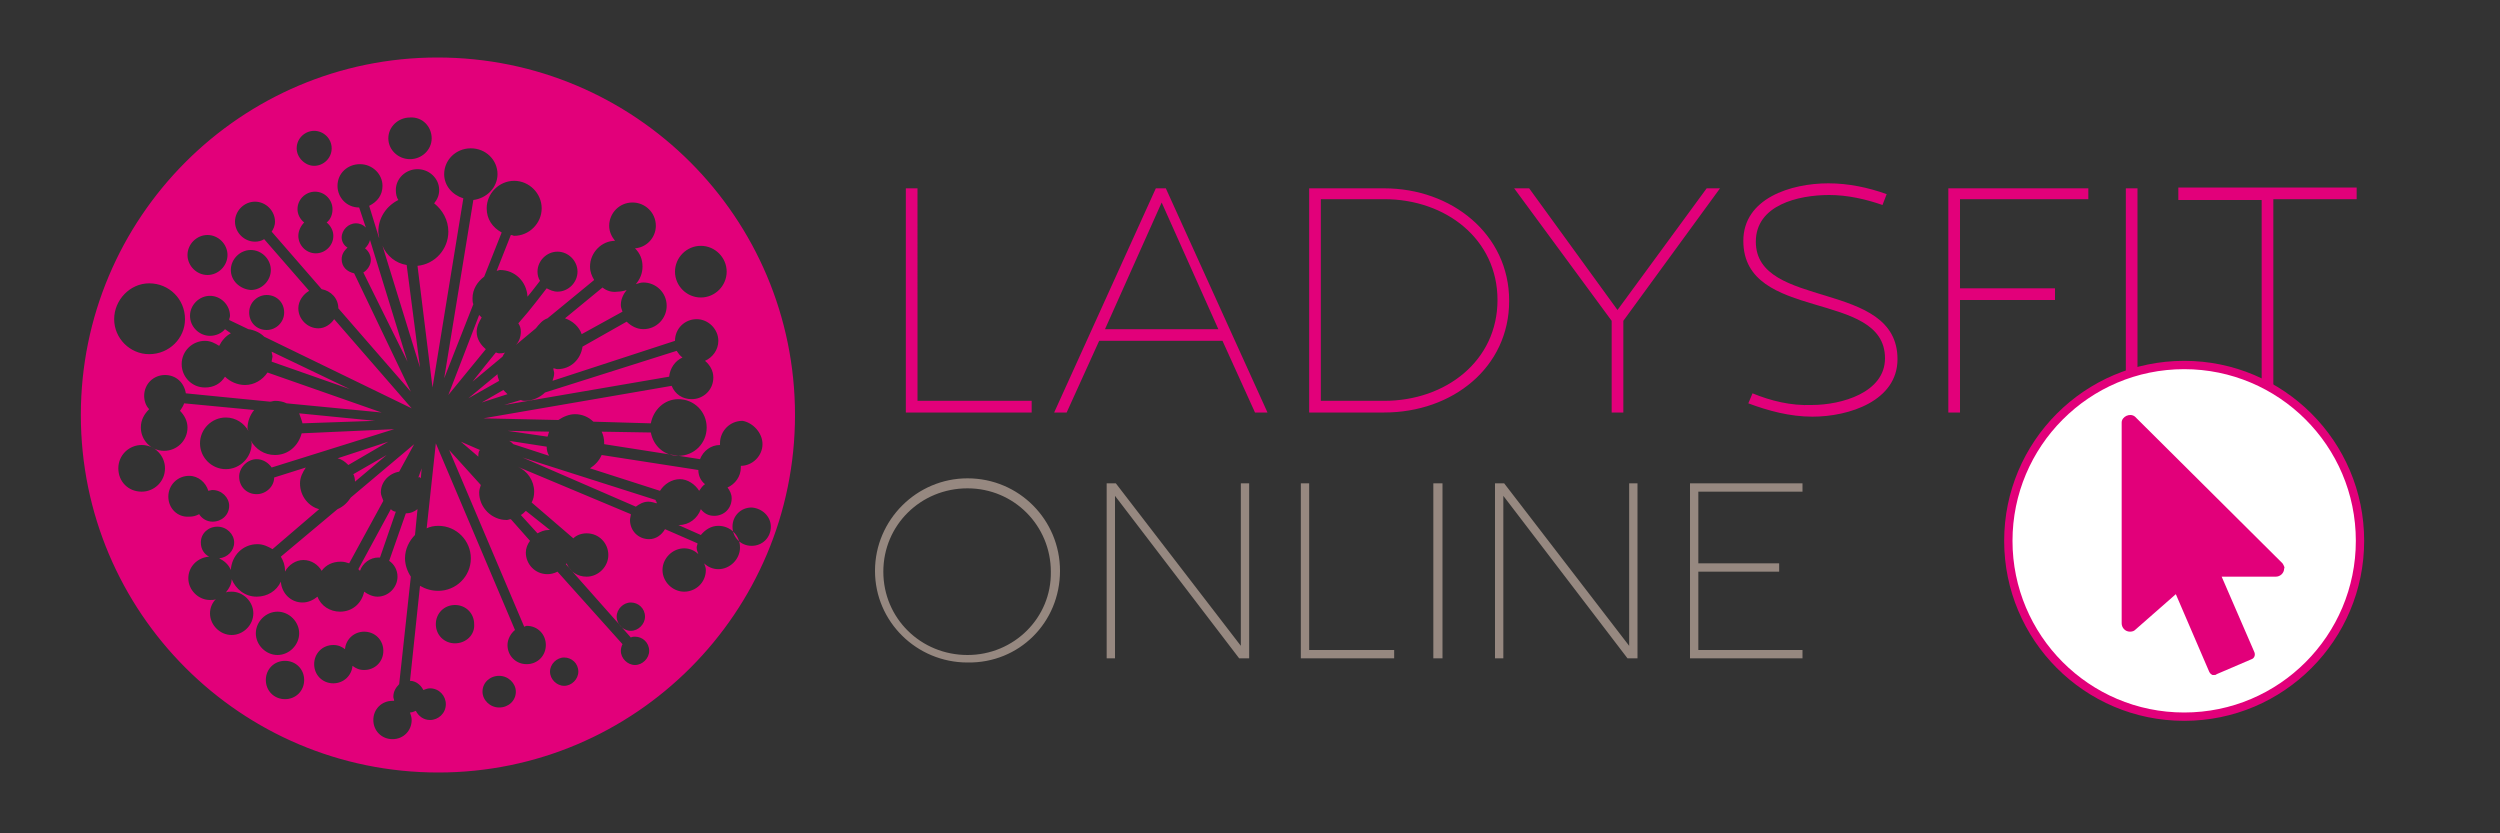
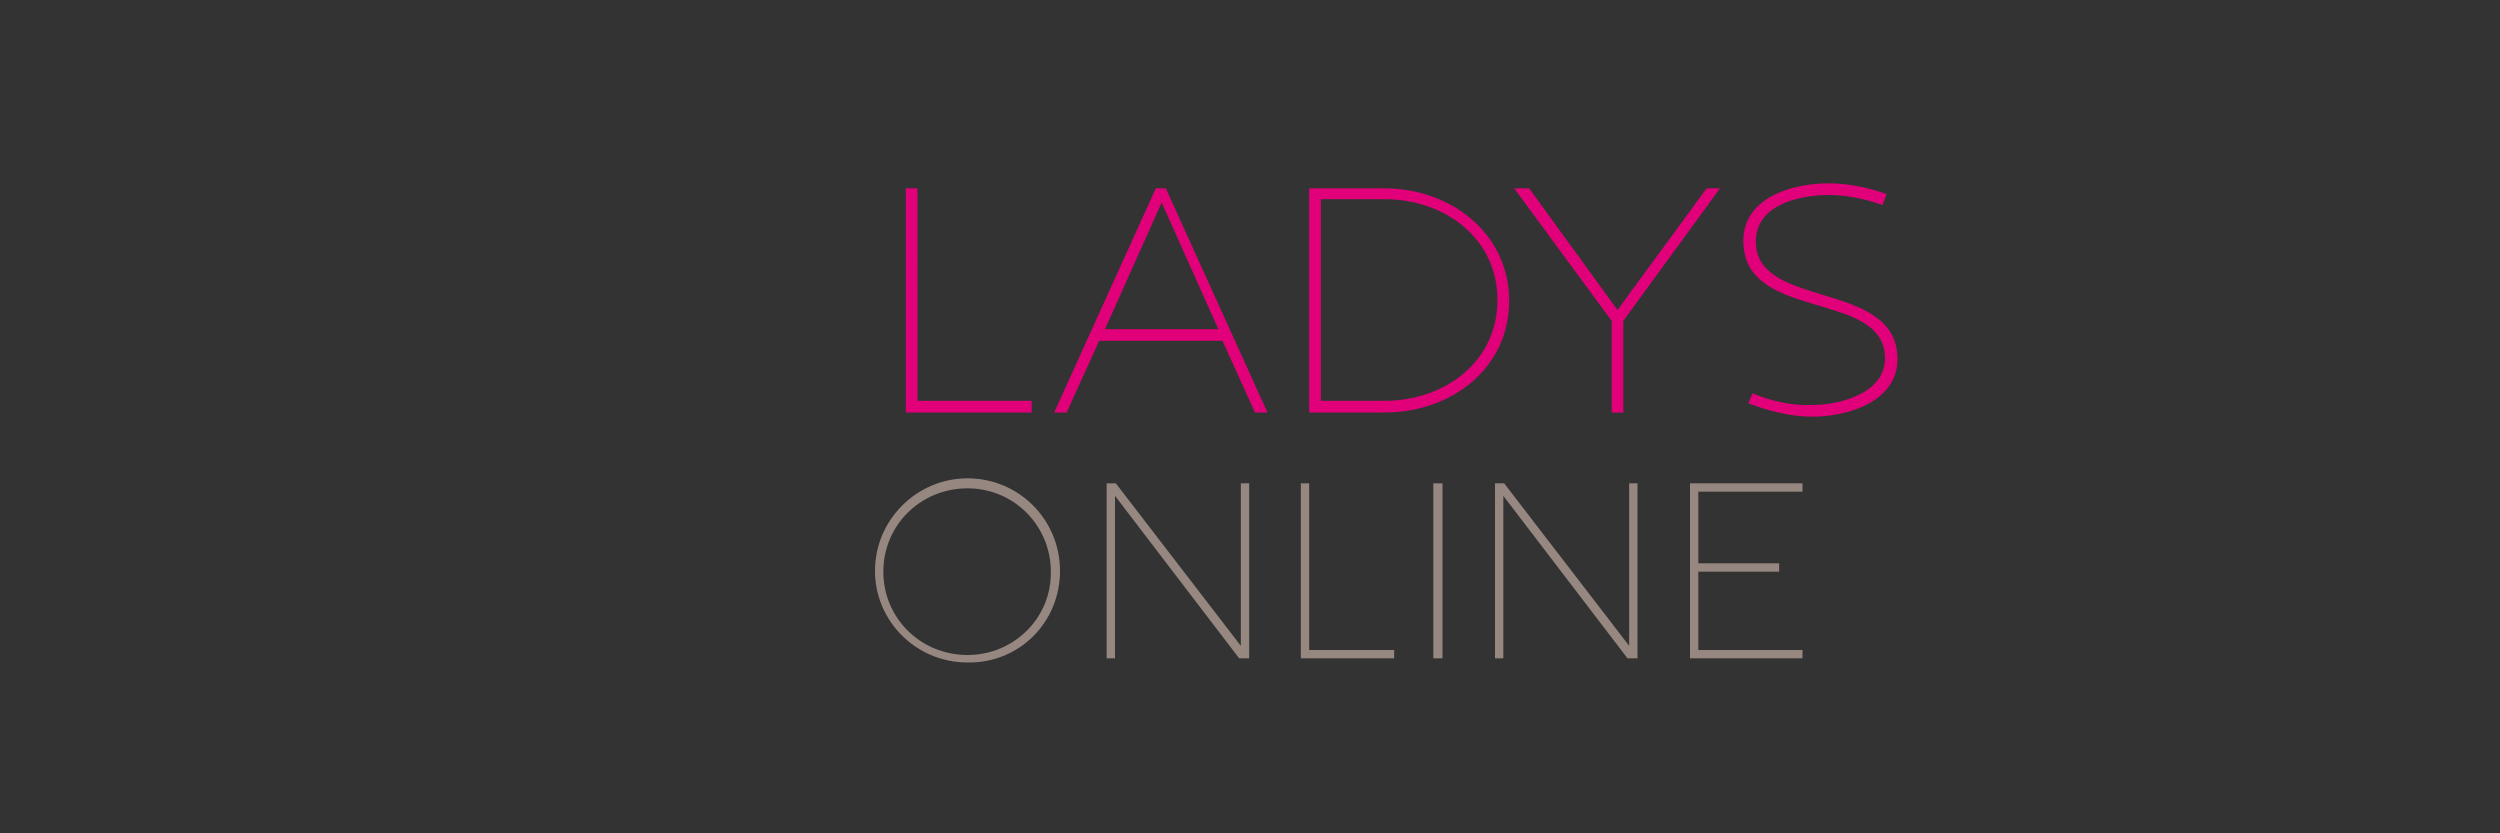
<svg xmlns="http://www.w3.org/2000/svg" id="Ebene_1" x="0px" y="0px" viewBox="0 0 300 100" style="enable-background:new 0 0 300 100;" xml:space="preserve">
  <rect x="0" y="0" width="300" height="100" fill="#333333" stroke="none" />
  <style type="text/css"> .st0{fill:#E2007A;} .st1{fill:#968880;} .st2{fill:#FFFFFF;} .st3{fill:none;stroke:#E2007A;} </style>
  <g>
-     <path class="st0" d="M261.4,22.6v1.4h10v25.6h1.4V23.9h10v-1.4H261.4z M255.1,49.5h1.4V22.6h-1.4V49.5z M233.8,22.6v26.9h1.4V36 h11.4v-1.4h-11.4V23.9h15.4v-1.3H233.8z" />
    <g>
      <path class="st0" d="M108.7,22.6v26.9h15.1v-1.4h-13.7V22.6H108.7z M138.7,22.6l-12.2,26.9h1.5l3.9-8.6h14.8l3.9,8.6h1.5 l-12.2-26.9H138.7z M139.4,24.3l6.8,15.2h-13.6L139.4,24.3z M158.5,48.1V23.9h7.6c7.4,0,13.6,4.8,13.6,12.1 c0,7.3-6.2,12.1-13.6,12.1H158.5z M157.1,22.6v26.9c3,0,6,0,9,0c8.2,0,15-5.4,15-13.4c0-8-6.9-13.5-15-13.5H157.1z M204.8,22.6 l-10.7,14.6l-10.6-14.6h-1.8l11.7,15.9v11h1.4v-11l11.6-15.9H204.8z M210.3,47.2l-0.5,1.2c2.4,0.9,5,1.6,7.7,1.6 c4.4,0,10.2-1.9,10.2-6.9c0-9.6-17-5.9-17-14.1c0-4.4,5.1-5.6,8.8-5.6c2.2,0,4.4,0.5,6.4,1.2l0.5-1.3c-2.2-0.8-4.6-1.3-7-1.3 c-4.5,0-10.2,1.8-10.2,6.9c0,9.8,17,5.8,17,14.1c0,4.1-5.2,5.6-8.8,5.6C214.9,48.7,212.5,48.1,210.3,47.2" />
-       <path class="st0" d="M63.1,61.3c-0.2,0.2-0.4,0.4-0.6,0.5l2,2.2c0.4-0.2,0.8-0.4,1.3-0.4c0.1,0,0.1,0,0.2,0L63.1,61.3z M36.3,50.8 l8.7-0.3l-9.1-0.9C36,49.9,36.2,50.4,36.3,50.8 M32.6,43.4l9.4,3.3l-9.4-4.5c0,0.2,0.1,0.4,0.1,0.6C32.7,42.9,32.6,43.2,32.6,43.4 M46.9,61.1L43,68.3c0.1,0.1,0.2,0.2,0.2,0.2c0.3-0.9,1.2-1.6,2.2-1.6c0.1,0,0.2,0,0.2,0l1.9-5.5C47.3,61.4,47.1,61.3,46.9,61.1 M41.8,55.8l4.8-2.8L40.5,55C41,55.1,41.4,55.4,41.8,55.8 M42.6,57.8l3.8-3.2l-4,2.3C42.5,57.1,42.6,57.4,42.6,57.8 M49.7,53.3 l-7.6,6.4c-0.4,0.6-0.9,1.1-1.6,1.4l-6.8,5.7c0.3,0.5,0.5,1,0.5,1.7c0,0,0,0,0,0.1c0.4-0.8,1.3-1.4,2.2-1.4c1,0,1.8,0.6,2.2,1.3 c0.5-0.7,1.3-1.1,2.3-1.1c0.4,0,0.7,0.1,1,0.2l4.1-7.5c-0.1-0.3-0.3-0.7-0.3-1c0-1.3,1-2.3,2.2-2.5L49.7,53.3z M48.9,43.4 l-4.5-14.6c-0.1,0.4-0.3,0.7-0.6,1c0.4,0.3,0.7,0.8,0.7,1.4c0,0.6-0.4,1.2-0.9,1.5L48.9,43.4z M45.9,29.5l4.5,14.6l-1.6-12.3 C47.5,31.6,46.4,30.7,45.9,29.5 M50.5,57.4l0.1-1.2l-0.4,1.1C50.4,57.2,50.4,57.3,50.5,57.4 M72.3,34.5l-4.5,3.7 c0.9,0.3,1.7,1,2,1.9l4.9-2.7c-0.1-0.3-0.2-0.5-0.2-0.8c0-0.7,0.3-1.3,0.7-1.8c-0.3,0.1-0.7,0.2-1.1,0.2 C73.4,35.1,72.8,34.9,72.3,34.5 M57.6,54l-2.3-1l2.1,1.8C57.4,54.5,57.4,54.2,57.6,54 M59.7,44.9l-3.5,2.9l3.7-2.1 C59.8,45.4,59.7,45.2,59.7,44.9 M53.8,47.4c1.5-1.8,3-3.7,4.5-5.5c-0.6-0.5-1.1-1.2-1.1-2.1c0-0.6,0.3-1.2,0.6-1.7 c-0.1-0.1-0.2-0.2-0.3-0.3L53.8,47.4z M60.3,42.8c0.1-0.2,0.2-0.4,0.3-0.5c-0.2,0.1-0.5,0.1-0.7,0.1c-0.2,0-0.3-0.1-0.4-0.1 c-0.8,1-1.8,2.2-2.8,3.5L60.3,42.8z M62.5,48l-2,0.6l19.8-3.4c0.1-1,0.7-1.9,1.6-2.3c-0.3-0.2-0.5-0.5-0.7-0.8l-15.8,5 c-0.6,0.6-1.5,1-2.4,1C62.9,48.1,62.7,48.1,62.5,48 M57.8,48.3l3.1-1c-0.2-0.2-0.3-0.3-0.5-0.5L57.8,48.3z M65.7,52.4 c0.1-0.2,0.1-0.4,0.2-0.6l-5-0.1L65.7,52.4z M61.6,53.3l4.3,1.4c-0.2-0.3-0.3-0.7-0.3-1.1l-4.5-0.7C61.3,53,61.4,53.1,61.6,53.3 M78.7,60l-16-5.1l13.6,5.9c0.4-0.3,0.9-0.6,1.5-0.6c0.3,0,0.7,0.1,1,0.2c0-0.1,0-0.1,0-0.2C78.6,60.2,78.7,60.1,78.7,60 M83.9,58.9c0.2-0.3,0.4-0.6,0.7-0.8c-0.5-0.4-0.8-1-0.8-1.7l-11.6-1.8c-0.3,0.7-0.8,1.2-1.4,1.6l8.4,2.7c0.5-0.8,1.4-1.4,2.4-1.4 C82.5,57.5,83.4,58.1,83.9,58.9 M92.5,63.2c0,1.3-1,2.3-2.3,2.3c-1.3,0-2.3-1-2.3-2.3c0-1.3,1-2.3,2.3-2.3 C91.5,61,92.5,62,92.5,63.2 M75.7,75.7c-0.9,0-1.7-0.8-1.7-1.7c0-0.9,0.8-1.7,1.7-1.7c0.9,0,1.7,0.7,1.7,1.7 C77.4,74.9,76.6,75.7,75.7,75.7 M91.5,53.3c0,1.4-1.2,2.6-2.6,2.6c0,0.1,0,0.1,0,0.2c0,1.1-0.7,2-1.6,2.4c0.3,0.4,0.5,0.8,0.5,1.3 c0,1.2-0.9,2.1-2.1,2.1c-0.7,0-1.2-0.3-1.6-0.8c-0.4,1.1-1.4,1.9-2.6,1.9c0,0-0.1,0-0.1,0l2.7,1.2c0.5-0.6,1.2-1.1,2.1-1.1 c1.5,0,2.6,1.2,2.6,2.6s-1.2,2.6-2.6,2.6c-0.7,0-1.3-0.3-1.7-0.7c0.1,0.3,0.2,0.5,0.2,0.8c0,1.5-1.2,2.6-2.6,2.6s-2.6-1.2-2.6-2.6 s1.2-2.6,2.6-2.6c0.7,0,1.3,0.3,1.7,0.7c-0.1-0.3-0.2-0.5-0.2-0.8c0-0.2,0.1-0.3,0.1-0.5l-3.9-1.7c-0.4,0.7-1.1,1.2-1.9,1.2 c-1.3,0-2.3-1-2.3-2.3c0-0.2,0.1-0.5,0.1-0.7L62.1,56c0,0,0,0,0,0c1.2,0.5,2,1.7,2,3c0,0.5-0.1,0.9-0.3,1.3l5,4.3 c0.4-0.4,1-0.6,1.6-0.6c1.5,0,2.6,1.2,2.6,2.6s-1.2,2.6-2.6,2.6c-1.1,0-2-0.6-2.4-1.6c0,0-0.1,0.1-0.1,0.1l7.8,8.8 c0.2-0.1,0.3-0.1,0.5-0.1c0.9,0,1.7,0.7,1.7,1.7c0,0.9-0.8,1.7-1.7,1.7c-0.9,0-1.7-0.8-1.7-1.7c0-0.3,0.1-0.6,0.2-0.8l-7.8-8.7 c-0.4,0.2-0.8,0.3-1.2,0.3c-1.5,0-2.6-1.2-2.6-2.6c0-0.5,0.2-1,0.5-1.4l-2.3-2.6c-0.2,0-0.3,0.1-0.5,0.1c-1.8,0-3.3-1.5-3.3-3.3 c0-0.3,0.1-0.6,0.2-0.9l-3.8-4.2l9,21.2c0.1,0,0.2-0.1,0.3-0.1c1.3,0,2.3,1,2.3,2.3c0,1.3-1,2.3-2.3,2.3c-1.3,0-2.3-1-2.3-2.3 c0-0.7,0.4-1.4,0.9-1.8l-9.5-22.4l-1.1,10.2c0.4-0.2,0.9-0.3,1.4-0.3c2.2,0,3.9,1.8,3.9,3.9c0,2.2-1.8,3.9-3.9,3.9 c-0.8,0-1.5-0.2-2.2-0.6l-1.2,11.4c0.7,0,1.3,0.5,1.6,1.1c0.3-0.1,0.5-0.2,0.8-0.2c1.1,0,1.9,0.9,1.9,1.9c0,1.1-0.9,1.9-1.9,1.9 c-0.8,0-1.4-0.5-1.7-1.1c-0.2,0.1-0.5,0.2-0.7,0.2c0.1,0.3,0.2,0.6,0.2,0.9c0,1.3-1,2.3-2.3,2.3c-1.3,0-2.3-1-2.3-2.3 c0-1.3,1-2.3,2.3-2.3c0.1,0,0.1,0,0.2,0c0-0.2-0.1-0.3-0.1-0.5c0-0.6,0.3-1.1,0.7-1.5l1.4-12.9c-0.4-0.6-0.7-1.4-0.7-2.2 c0-1.1,0.5-2.1,1.2-2.8l0.3-3.1c-0.4,0.3-0.8,0.5-1.4,0.5l-2,5.7c0.6,0.4,1,1.1,1,1.9c0,1.3-1.1,2.4-2.4,2.4 c-0.6,0-1.2-0.3-1.6-0.6c-0.3,1.4-1.4,2.4-2.9,2.4c-1.2,0-2.3-0.7-2.7-1.8c-0.5,0.4-1.1,0.7-1.8,0.7c-1.4,0-2.5-1.1-2.6-2.5 c-0.5,1.1-1.6,1.8-2.9,1.8c-1.4,0-2.5-0.9-3-2.1c0,0.6-0.3,1.1-0.7,1.6c0.2-0.1,0.4-0.1,0.7-0.1c1.4,0,2.6,1.2,2.6,2.6 c0,1.4-1.2,2.6-2.6,2.6s-2.6-1.2-2.6-2.6c0-0.7,0.3-1.3,0.7-1.7c-0.2,0.1-0.4,0.1-0.7,0.1c-1.4,0-2.6-1.2-2.6-2.6 c0-1.4,1.1-2.5,2.5-2.6c-0.6-0.3-1-0.9-1-1.7c0-1.1,0.9-1.9,2-1.9c1.1,0,2,0.9,2,1.9c0,1-0.8,1.8-1.8,1.9c0.6,0.3,1.1,0.7,1.4,1.4 c0.1-1.7,1.4-3.1,3.2-3.1c0.7,0,1.3,0.3,1.8,0.6l5.6-4.8C37.1,60.8,36,59.6,36,58c0-0.7,0.3-1.3,0.7-1.9l-3.8,1.2c0,1.1-1,2-2.1,2 c-1.2,0-2.1-0.9-2.1-2.1c0-1.1,1-2.1,2.1-2.1c0.7,0,1.4,0.4,1.8,1l14.7-4.6L36.2,52c-0.4,1.5-1.6,2.6-3.2,2.6 c-1.3,0-2.3-0.7-2.9-1.7c0,0.1,0.1,0.2,0.1,0.3c0,1.7-1.4,3.1-3.1,3.1c-1.7,0-3.1-1.4-3.1-3.1c0-1.7,1.4-3.1,3.1-3.1 c1.2,0,2.2,0.7,2.7,1.6c0-0.1-0.1-0.2-0.1-0.3c0-0.8,0.3-1.6,0.8-2.2l-8.4-0.8c-0.1,0.3-0.3,0.6-0.5,0.9c0.5,0.5,0.9,1.2,0.9,2 c0,1.6-1.3,2.8-2.8,2.8c-1.6,0-2.8-1.3-2.8-2.8c0-0.9,0.4-1.6,1-2.2c-0.4-0.4-0.6-1-0.6-1.6c0-1.4,1.1-2.5,2.5-2.5 c1.3,0,2.3,0.9,2.5,2.2l10.1,1c0.2,0,0.4-0.1,0.6-0.1c0.5,0,1,0.1,1.4,0.3l11.4,1.1l-13.7-4.8c-0.6,0.9-1.6,1.5-2.7,1.5 c-0.9,0-1.8-0.4-2.4-1c-0.5,0.8-1.3,1.3-2.4,1.3c-1.6,0-2.8-1.3-2.8-2.8c0-1.6,1.3-2.8,2.8-2.8c0.7,0,1.2,0.3,1.7,0.6 c0.3-0.6,0.8-1.2,1.4-1.5L27,39.5c-0.4,0.5-1.1,0.8-1.8,0.8c-1.3,0-2.4-1.1-2.4-2.4c0-1.3,1.1-2.4,2.4-2.4c1.3,0,2.4,1.1,2.4,2.4 c0,0.2-0.1,0.3-0.1,0.5l2.3,1.1c0.7,0.1,1.4,0.4,1.9,0.9L49.4,49l-9.3-10.7c-0.4,0.6-1.1,1.1-1.9,1.1c-1.3,0-2.4-1.1-2.4-2.4 c0-0.9,0.6-1.7,1.3-2.1l-5.4-6.2c-0.3,0.2-0.7,0.3-1.1,0.3c-1.3,0-2.4-1.1-2.4-2.4c0-1.3,1.1-2.4,2.4-2.4c1.3,0,2.4,1.1,2.4,2.4 c0,0.5-0.2,0.9-0.4,1.2l6,6.9c1.1,0.2,2,1.1,2,2.3c0,0,0,0,0,0L49.3,47l-6.8-14.2C41.6,32.6,41,32,41,31.1c0-0.6,0.3-1,0.7-1.4 C41.3,29.5,41,29,41,28.5c0-0.9,0.8-1.7,1.7-1.7c0.5,0,0.9,0.2,1.2,0.5l-0.8-2.4c-1.5,0-2.6-1.2-2.6-2.6c0-1.5,1.2-2.6,2.7-2.6 c1.5,0,2.7,1.2,2.7,2.6c0,1.1-0.6,1.9-1.6,2.4l1.2,3.9c0-0.3-0.1-0.5-0.1-0.8c0-1.7,1-3.1,2.4-3.8c-0.2-0.3-0.3-0.7-0.3-1.2 c0-1.4,1.2-2.5,2.6-2.5c1.4,0,2.6,1.1,2.6,2.5c0,0.6-0.2,1.1-0.6,1.6c1,0.8,1.7,2,1.7,3.4c0,2.1-1.6,3.9-3.7,4.1l1.8,14.6 l3.7-22.7c-1.3-0.4-2.3-1.5-2.3-2.9c0-1.7,1.4-3.1,3.2-3.1c1.8,0,3.2,1.4,3.2,3.1c0,1.6-1.3,2.9-2.9,3.1l-3.5,21.4l3.5-8.9 c-0.1-0.2-0.1-0.5-0.1-0.7c0-1.1,0.6-2,1.4-2.6l2.1-5.3c-1.1-0.6-1.8-1.6-1.8-2.9c0-1.8,1.5-3.3,3.3-3.3c1.8,0,3.3,1.5,3.3,3.3 c0,1.8-1.5,3.3-3.3,3.3c-0.1,0-0.2-0.1-0.4-0.1l-1.7,4.3c0.1,0,0.3-0.1,0.4-0.1c1.8,0,3.2,1.4,3.3,3.2c0.6-0.7,1.1-1.4,1.5-1.9 c-0.2-0.3-0.3-0.7-0.3-1.1c0-1.3,1.1-2.4,2.4-2.4c1.3,0,2.4,1.1,2.4,2.4c0,1.3-1.1,2.4-2.4,2.4c-0.5,0-0.9-0.2-1.3-0.4 c-0.8,1-1.8,2.4-3.4,4.2c0.2,0.3,0.3,0.6,0.3,1c0,0.6-0.2,1.2-0.6,1.6l2.4-2c0.4-0.5,0.8-1,1.4-1.2l5.6-4.6 c-0.3-0.5-0.5-1-0.5-1.6c0-1.7,1.4-3.1,3-3.1c-0.4-0.5-0.7-1.1-0.7-1.8c0-1.5,1.2-2.8,2.8-2.8c1.5,0,2.8,1.2,2.8,2.8 c0,1.4-1.1,2.6-2.5,2.7c0.6,0.6,0.9,1.3,0.9,2.2c0,0.8-0.3,1.5-0.8,2.1c0.3-0.1,0.6-0.2,0.9-0.2c1.5,0,2.8,1.2,2.8,2.8 c0,1.5-1.2,2.8-2.8,2.8c-0.8,0-1.5-0.4-2-0.9l-5.3,3c-0.2,1.5-1.4,2.7-3,2.7c-0.2,0-0.3-0.1-0.5-0.1c0,0.2,0.1,0.4,0.1,0.6 c0,0.3-0.1,0.6-0.2,0.9L81,40.9l0,0c0-1.5,1.2-2.6,2.6-2.6s2.6,1.2,2.6,2.6c0,1.1-0.7,2-1.6,2.4c0.6,0.5,1,1.2,1,2 c0,1.5-1.2,2.6-2.6,2.6c-1.1,0-2-0.6-2.4-1.6l-22.6,3.9l9,0.2c0.6-0.4,1.3-0.7,2-0.7c0.8,0,1.6,0.3,2.2,0.9l6.9,0.2 c0.3-1.6,1.6-2.9,3.3-2.9c1.9,0,3.4,1.5,3.4,3.4s-1.5,3.4-3.4,3.4c-1.7,0-3-1.2-3.3-2.8l-5.9-0.1c0.2,0.4,0.3,0.9,0.3,1.3 c0,0.1,0,0.1,0,0.2l11.5,1.8c0.4-1,1.3-1.7,2.4-1.7c0-0.1,0-0.1,0-0.2c0-1.5,1.2-2.7,2.7-2.7C90.3,50.7,91.5,51.9,91.5,53.3 M87.2,32.6c0,1.7-1.4,3.1-3.1,3.1c-1.7,0-3.1-1.4-3.1-3.1c0-1.7,1.4-3.1,3.1-3.1C85.8,29.5,87.2,30.9,87.2,32.6 M51.8,16.6 c0,1.4-1.2,2.5-2.6,2.5c-1.4,0-2.6-1.1-2.6-2.5c0-1.4,1.2-2.5,2.6-2.5C50.7,14,51.8,15.2,51.8,16.6 M39.2,26.7 c0.5,0.4,0.8,1,0.8,1.6c0,1.2-1,2.1-2.1,2.1c-1.2,0-2.1-1-2.1-2.1c0-0.6,0.3-1.2,0.7-1.6c-0.5-0.4-0.8-1-0.8-1.6 c0-1.2,1-2.1,2.1-2.1c1.2,0,2.1,1,2.1,2.1C39.9,25.7,39.7,26.3,39.2,26.7 M39.8,17.8c0,1.2-1,2.1-2.1,2.1s-2.1-1-2.1-2.1 c0-1.2,1-2.1,2.1-2.1S39.8,16.6,39.8,17.8 M32,35.4c1.2,0,2.1,0.9,2.1,2.1c0,1.2-1,2.1-2.1,2.1c-1.2,0-2.1-0.9-2.1-2.1 C29.9,36.3,30.9,35.4,32,35.4 M27.7,32.4c0-1.3,1.1-2.4,2.4-2.4c1.3,0,2.4,1.1,2.4,2.4c0,1.3-1.1,2.4-2.4,2.4 C28.8,34.7,27.7,33.7,27.7,32.4 M27.3,30.6c0,1.3-1.1,2.4-2.4,2.4c-1.3,0-2.4-1.1-2.4-2.4c0-1.3,1.1-2.4,2.4-2.4 C26.2,28.2,27.3,29.3,27.3,30.6 M22.2,38.3c0,2.3-1.9,4.2-4.3,4.2c-2.3,0-4.2-1.9-4.2-4.2c0-2.3,1.9-4.3,4.2-4.3 C20.3,34,22.2,35.9,22.2,38.3 M14.2,56.2c0-1.6,1.3-2.8,2.8-2.8c1.6,0,2.8,1.3,2.8,2.8c0,1.6-1.3,2.8-2.8,2.8 C15.4,59,14.2,57.8,14.2,56.2 M20.2,59.6c0-1.4,1.1-2.5,2.5-2.5c1.1,0,2,0.8,2.3,1.8c0.1,0,0.3-0.1,0.5-0.1c1.1,0,2,0.9,2,1.9 c0,1.1-0.9,1.9-2,1.9c-0.7,0-1.3-0.4-1.6-0.9c-0.4,0.2-0.7,0.3-1.2,0.3C21.3,62.1,20.2,61,20.2,59.6 M30.7,76 c0-1.4,1.2-2.6,2.6-2.6c1.4,0,2.6,1.2,2.6,2.6c0,1.4-1.2,2.6-2.6,2.6C31.9,78.6,30.7,77.4,30.7,76 M31.9,81.6c0-1.3,1-2.3,2.3-2.3 c1.3,0,2.3,1,2.3,2.3c0,1.3-1,2.3-2.3,2.3C32.9,83.9,31.9,82.9,31.9,81.6 M37.7,79.7c0-1.3,1-2.3,2.3-2.3c0.6,0,1,0.2,1.4,0.5 c0.1-1.2,1.1-2.1,2.3-2.1c1.3,0,2.3,1,2.3,2.3c0,1.3-1,2.3-2.3,2.3c-0.6,0-1-0.2-1.4-0.5C42.2,81.1,41.2,82,40,82 C38.7,82,37.7,81,37.7,79.7 M54.6,77.2c-1.3,0-2.3-1-2.3-2.3c0-1.3,1-2.3,2.3-2.3c1.3,0,2.3,1,2.3,2.3 C57,76.2,55.9,77.2,54.6,77.2 M57.9,83c0-1.1,0.9-1.9,2-1.9c1.1,0,2,0.9,2,1.9c0,1.1-0.9,1.9-2,1.9C58.8,84.9,57.9,84,57.9,83 M66,80.6c0-0.9,0.8-1.7,1.7-1.7c0.9,0,1.7,0.7,1.7,1.7c0,0.9-0.8,1.7-1.7,1.7C66.8,82.3,66,81.5,66,80.6 M95.4,49.8 c0-23.7-19.2-42.9-42.9-42.9C28.9,6.9,9.7,26.1,9.7,49.8c0,23.7,19.2,42.9,42.9,42.9C76.2,92.7,95.4,73.5,95.4,49.8" />
      <path class="st1" d="M202.8,58v21h13.5V78h-12.5v-9.4h9.7v-1h-9.7V59c4.2,0,8.3,0,12.5,0V58C211.8,58,207.3,58,202.8,58 M179.4,58 v21h1V59.5L195.3,79h1.2V58h-1v19.5L180.5,58H179.4z M172,79h1.1V58H172V79z M156.1,58v21h11.2V78h-10.2V58H156.1z M132.8,58v21h1 V59.5L148.7,79h1.2V58h-1v19.5L133.9,58H132.8z M127.2,68.5c0-6.1-4.9-11.1-11.1-11.1c-6.1,0-11.1,5-11.1,11.1c0,6.1,5,11,11.1,11 C122.3,79.6,127.2,74.7,127.2,68.5 M116.1,78.6c-5.6,0-10.1-4.4-10.1-10c0-5.6,4.5-10,10.1-10c5.6,0,10,4.5,10,10 C126.2,74.1,121.7,78.6,116.1,78.6" />
-       <path class="st2" d="M262.1,86c11.7,0,21.1-9.5,21.1-21.1c0-11.7-9.5-21.1-21.1-21.1c-11.7,0-21.1,9.5-21.1,21.1 C241,76.5,250.4,86,262.1,86" />
-       <path class="st3" d="M262.1,86c11.7,0,21.1-9.5,21.1-21.1c0-11.7-9.5-21.1-21.1-21.1c-11.7,0-21.1,9.5-21.1,21.1 C241,76.5,250.4,86,262.1,86z" />
-       <path class="st0" d="M273.9,67.6L256.2,50c-0.6-0.5-1.6,0-1.6,0.7v24.1c0,0.5,0.4,1,1,1c0.3,0,0.5-0.1,0.6-0.2l4.9-4.3l4,9.3 c0.1,0.2,0.2,0.3,0.4,0.4c0.1,0,0.2,0,0.2,0c0.1,0,0.2,0,0.3-0.1l4.2-1.8c0.3-0.1,0.5-0.5,0.3-0.9l-3.9-9h6.5c0.5,0,1-0.4,1-1 C274.2,68.2,274.1,67.9,273.9,67.6" />
    </g>
  </g>
</svg>